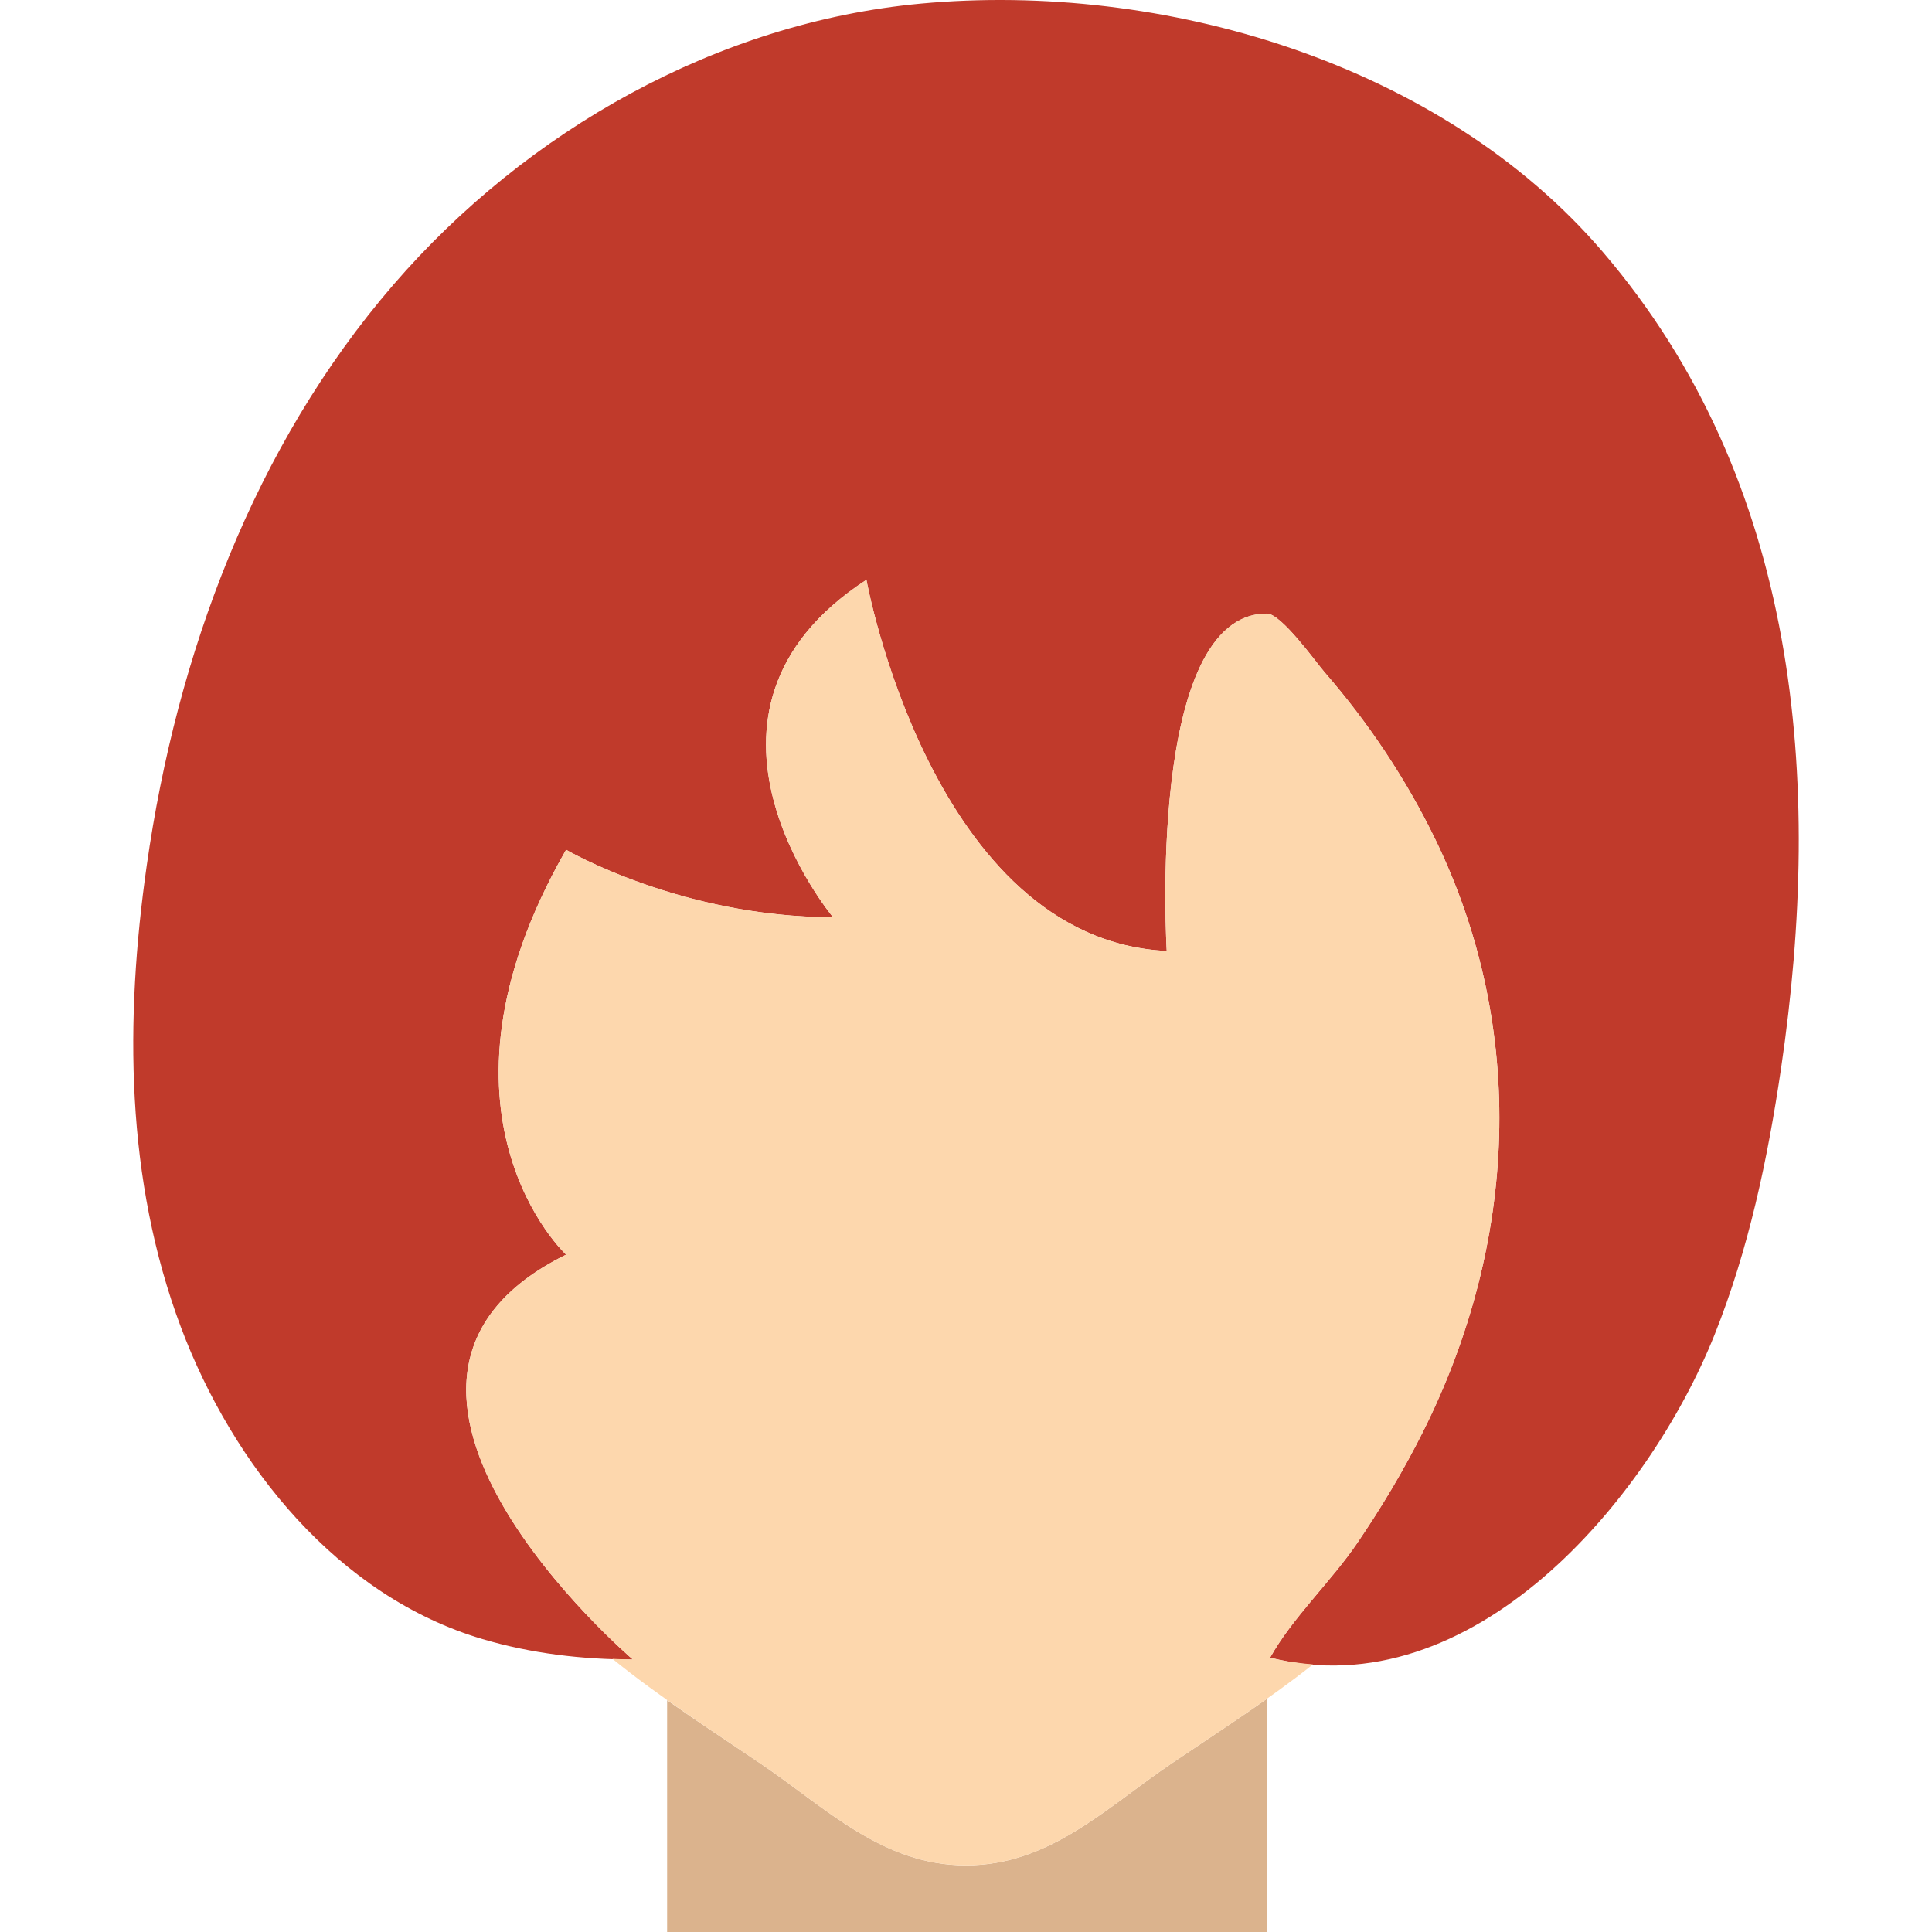
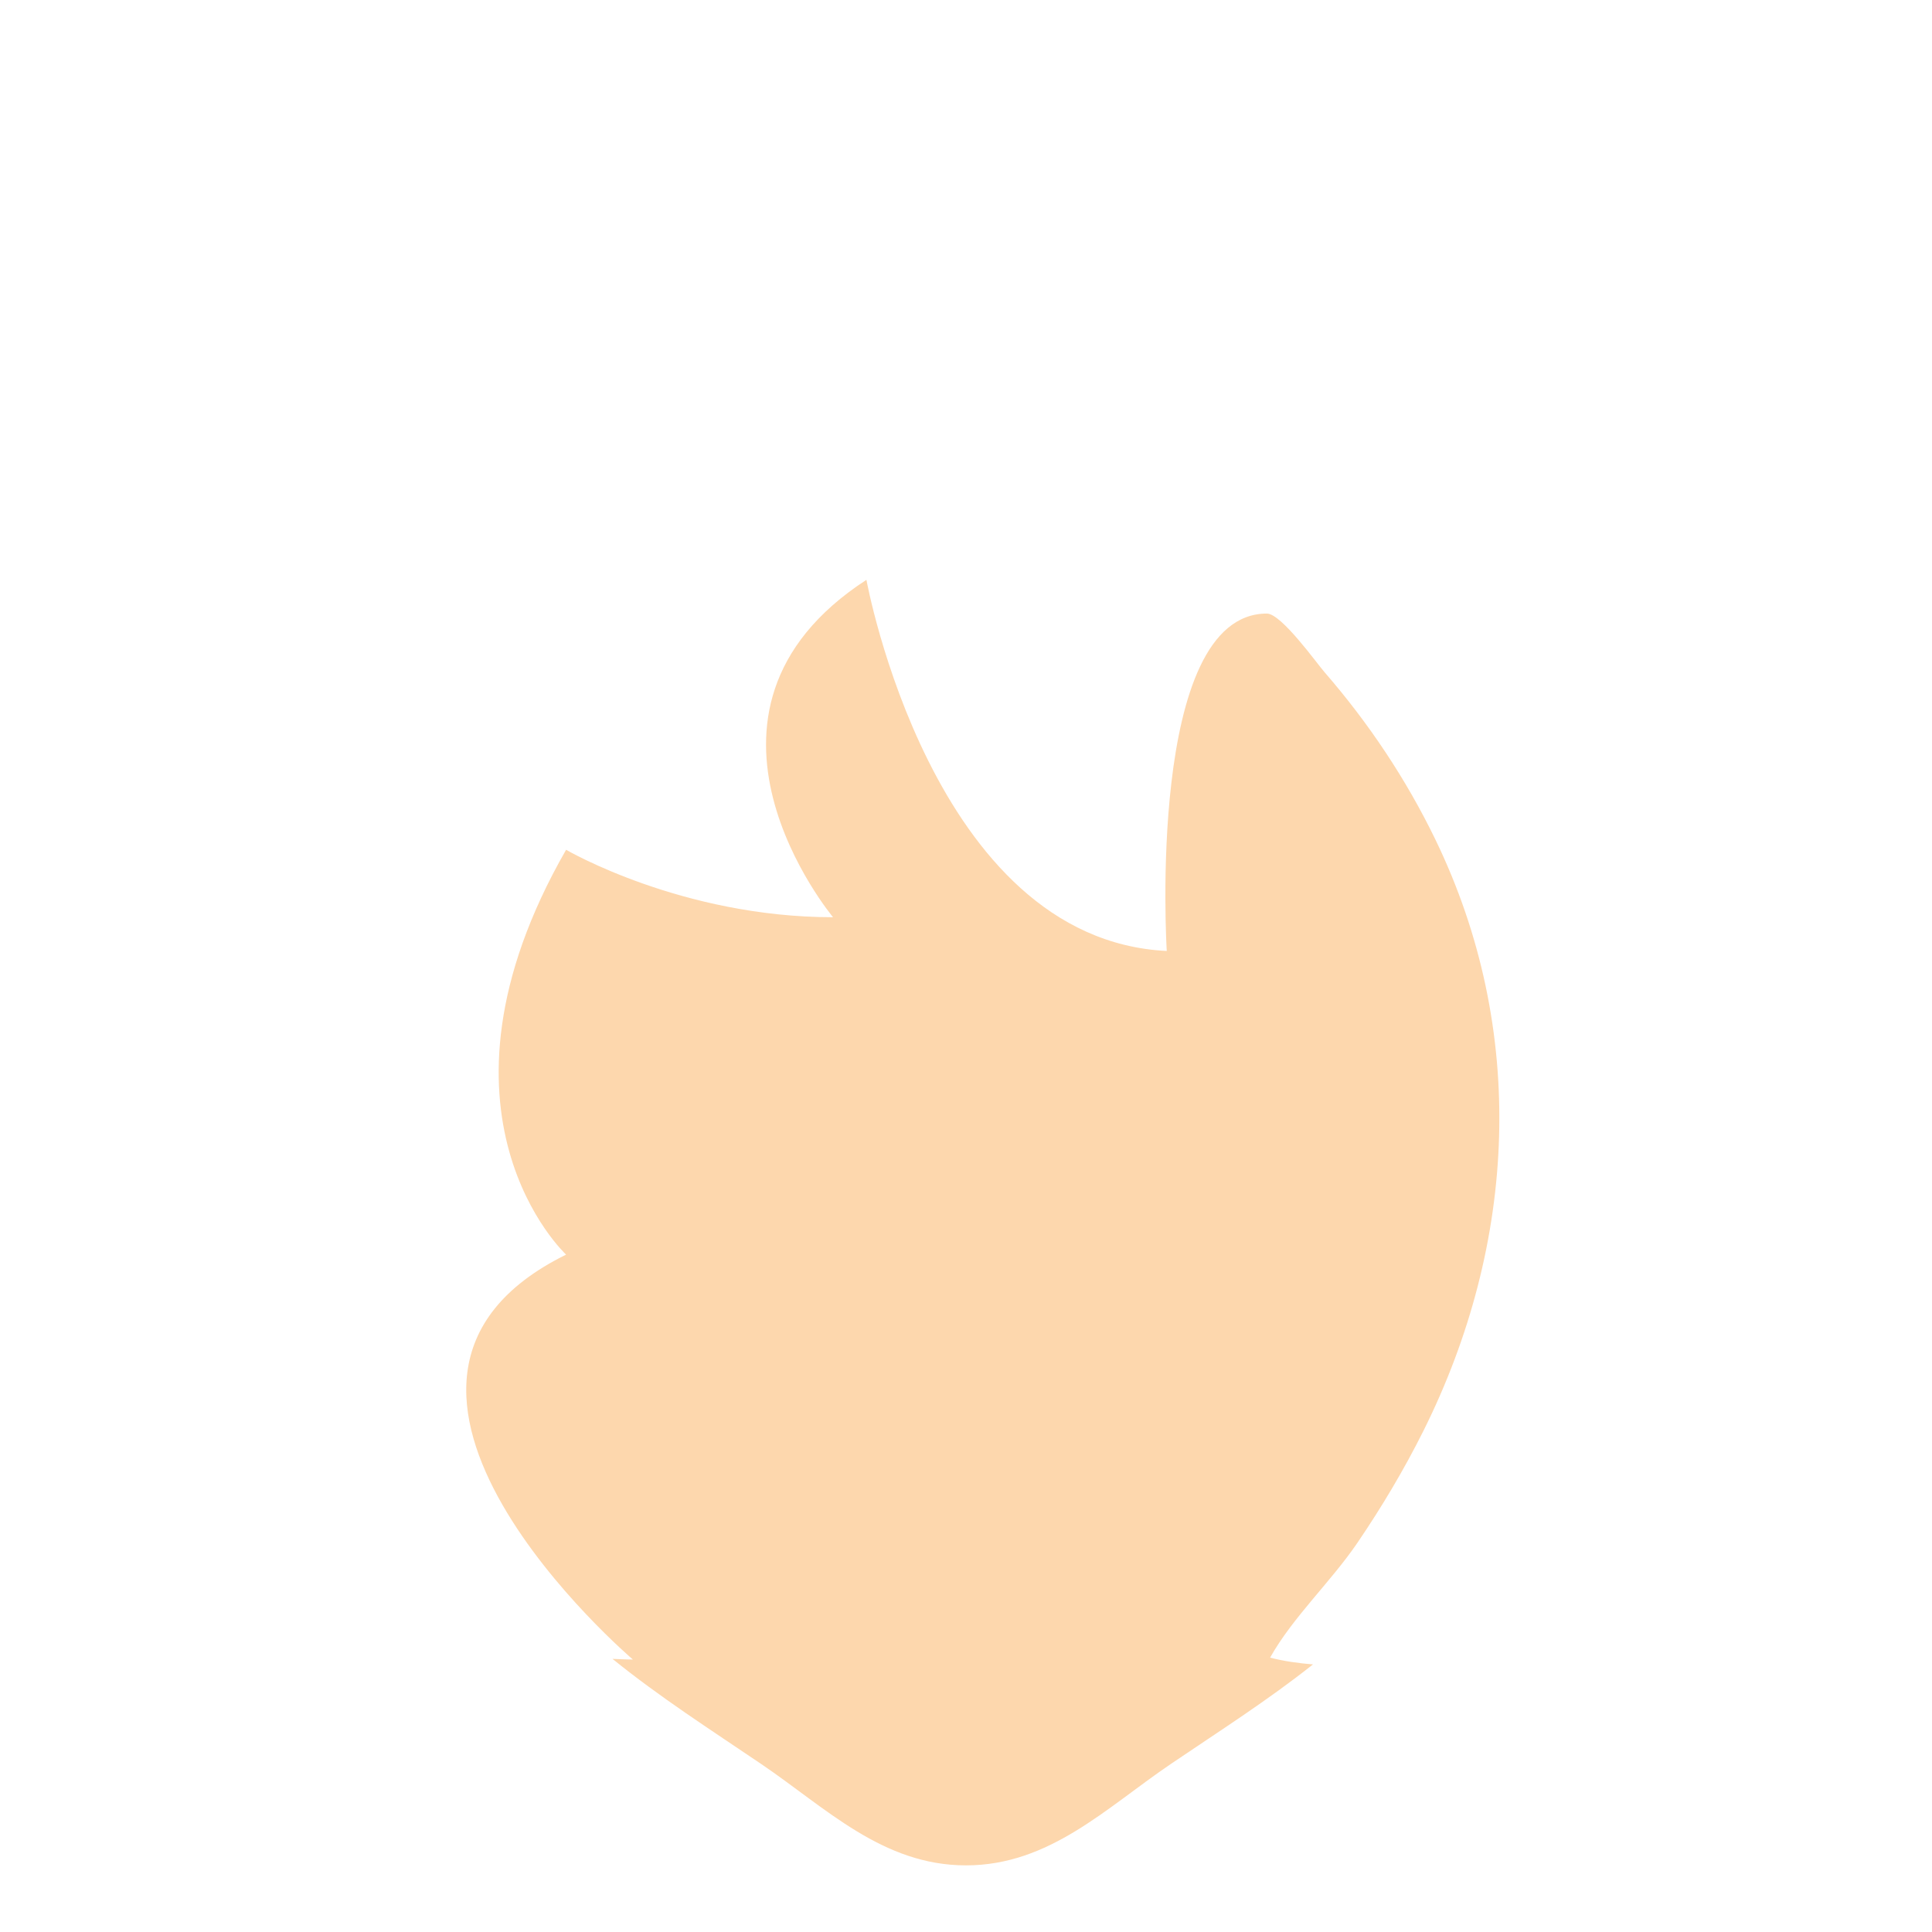
<svg xmlns="http://www.w3.org/2000/svg" height="800px" width="800px" version="1.1" id="Layer_1" viewBox="0 0 511.998 511.998" xml:space="preserve">
  <g transform="translate(-1)">
-     <path style="fill:#C03A2B;" d="M245.024,0.956c-53.839,4.988-104.43,33.571-139.767,74.496   c-37.041,42.911-57.423,98.057-65.368,153.891c-5.826,40.951-5.658,83.182,9.057,122.386c13.78,36.679,41.64,71.318,79.96,82.653   c12.897,3.814,26.377,5.402,39.804,5.402c0,0-86.228-73.49-17.69-107.29c0,0-40.192-37.199,0-107.299   c0,0,30.552,17.885,70.753,17.885c0,0-45.33-54.21,8.836-89.423c0,0,17.293,95.311,79.59,98.357c0,0-5.526-89.406,26.536-89.406   c3.831,0,13.118,13.038,15.307,15.563c11.626,13.383,21.601,28.319,29.361,44.332c24.426,50.432,21.645,107.008-3.231,156.778   c-5.138,10.275-11.034,20.153-17.487,29.634c-6.991,10.284-17.126,19.703-23.102,30.376   c53.522,13.55,100.228-41.649,117.813-85.628c9.004-22.537,14.062-46.486,17.602-70.532   c11.246-76.438,4.767-155.569-47.192-216.311C382.822,16.59,309.05-4.967,245.024,0.956" />
-     <path style="fill:#DBB38D;" d="M311.214,467.516c-17.064,11.573-32.106,26.827-54.219,26.827   c-22.104,0-37.155-15.254-54.219-26.827c-8.316-5.641-16.764-11.14-24.982-16.94v61.422H336.69V450.24   C328.313,456.164,319.688,461.769,311.214,467.516" />
    <path style="fill:#FDD7AD;" d="M337.584,439.293c5.976-10.673,16.102-20.092,23.102-30.376c6.453-9.481,12.35-19.359,17.487-29.634   c24.876-49.779,27.648-106.355,3.222-156.787c-7.751-16.004-17.726-30.941-29.361-44.332c-2.189-2.516-11.467-15.563-15.307-15.563   c-32.053,0-26.527,89.415-26.527,89.415c-62.305-3.046-79.59-98.357-79.59-98.357c-54.166,35.204-8.845,89.415-8.845,89.415   c-40.192,0-70.744-17.876-70.744-17.876c-40.201,70.1,0,107.29,0,107.29c-68.537,33.81,17.69,107.299,17.69,107.299   c-1.801,0-3.602-0.106-5.394-0.168c12.5,10.143,26.138,18.865,39.459,27.895c17.064,11.573,32.106,26.827,54.219,26.827   s37.155-15.254,54.219-26.827c12.694-8.607,25.715-16.887,37.738-26.43C345.194,440.784,341.415,440.264,337.584,439.293" />
  </g>
</svg>